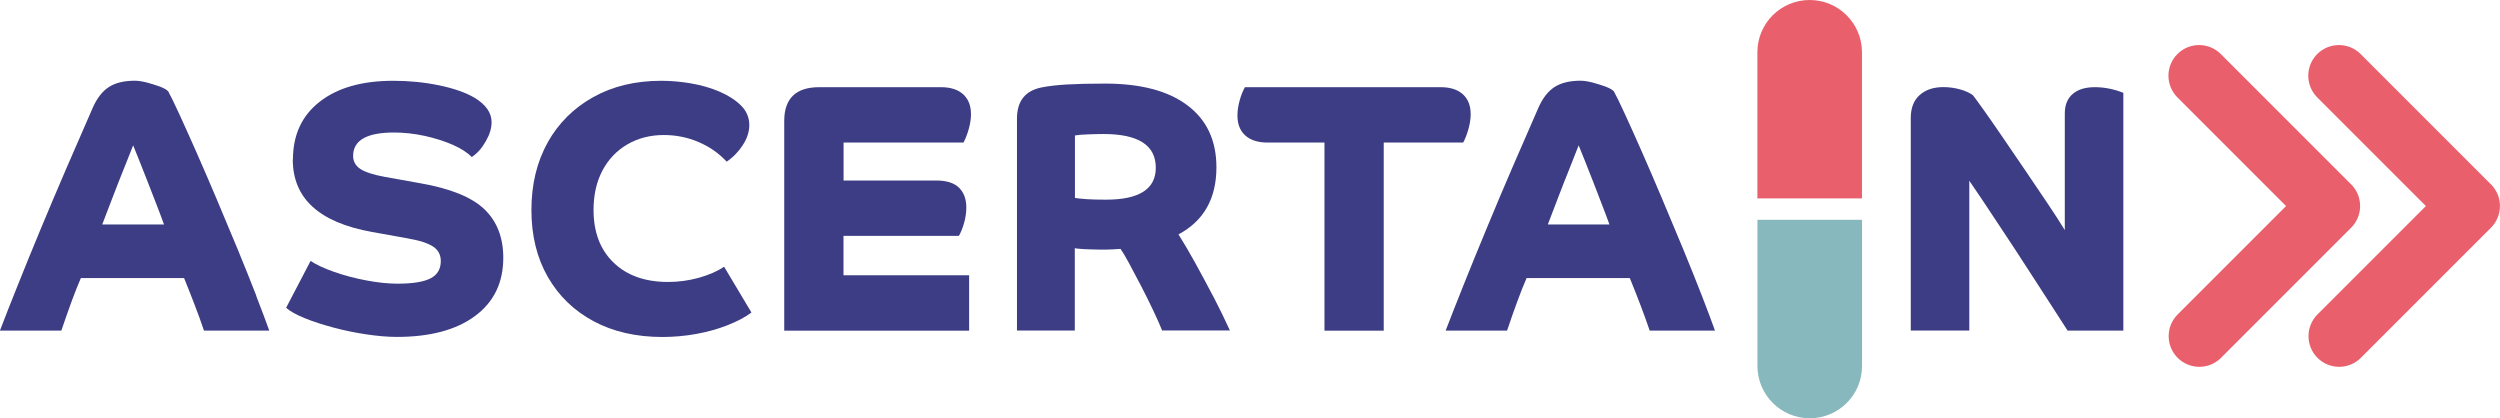
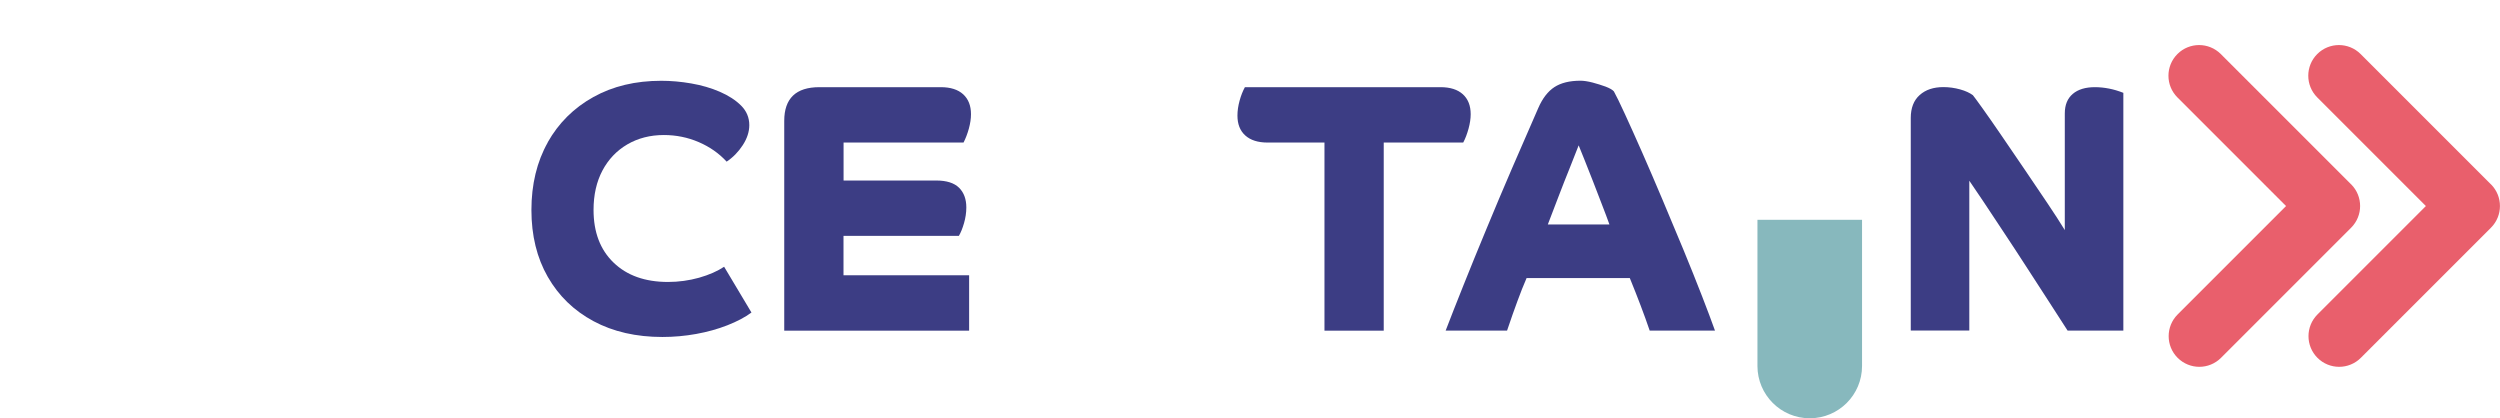
<svg xmlns="http://www.w3.org/2000/svg" id="Ebene_1" data-name="Ebene 1" viewBox="0 0 348.46 58.3">
  <defs>
    <style>
      .cls-1 {
        fill: #e95f6c;
      }

      .cls-2 {
        fill: #3c3d84;
      }

      .cls-3 {
        fill: #87b8bd;
      }
    </style>
  </defs>
-   <path class="cls-2" d="m14.25,31.29c.43-1.12.91-2.39,1.46-3.81.54-1.42,1.08-2.79,1.61-4.1.53-1.32.94-2.36,1.24-3.12.2.5.48,1.19.84,2.08.36.89.75,1.87,1.16,2.94.41,1.07.82,2.14,1.24,3.19.41,1.06.77,2,1.06,2.82h-8.61Zm21.47,9.92c-.76-1.96-1.62-4.1-2.57-6.41-.96-2.31-1.93-4.63-2.92-6.98-.99-2.34-1.94-4.54-2.85-6.6-.91-2.06-1.71-3.84-2.4-5.34-.69-1.5-1.2-2.55-1.53-3.14-.2-.23-.59-.45-1.16-.67-.58-.21-1.19-.4-1.83-.57-.64-.16-1.19-.25-1.66-.25-1.52,0-2.73.3-3.64.89-.91.59-1.66,1.57-2.25,2.92-1.19,2.7-2.4,5.49-3.64,8.36-1.24,2.87-2.43,5.7-3.59,8.48-1.16,2.79-2.22,5.39-3.19,7.82-.97,2.42-1.81,4.54-2.5,6.36h8.56c.56-1.65,1.05-3.03,1.46-4.15.41-1.12.83-2.18,1.26-3.17h14.39c.56,1.38,1.06,2.66,1.51,3.83.45,1.17.87,2.33,1.26,3.49h9.1c-.46-1.29-1.07-2.91-1.83-4.87" />
-   <path class="cls-2" d="m40.83,22.24c0-3.43,1.24-6.12,3.73-8.06,2.49-1.95,5.91-2.92,10.26-2.92,2.21,0,4.35.21,6.41.64,2.06.43,3.7,1.01,4.92,1.73,1.58.96,2.37,2.09,2.37,3.41,0,.83-.27,1.72-.82,2.67-.54.96-1.19,1.68-1.95,2.18-.59-.62-1.48-1.19-2.65-1.71-1.17-.51-2.47-.92-3.91-1.24-1.44-.31-2.86-.47-4.28-.47-3.79,0-5.69,1.09-5.69,3.26,0,.76.33,1.36.99,1.81.66.44,1.8.82,3.41,1.11l4.95.89c4.19.73,7.16,1.93,8.93,3.61,1.76,1.68,2.65,3.94,2.65,6.78,0,3.46-1.31,6.17-3.93,8.11-2.62,1.95-6.26,2.92-10.91,2.92-1.25,0-2.66-.12-4.21-.35-1.55-.23-3.08-.54-4.57-.94-1.5-.4-2.85-.83-4.03-1.31s-2.06-.96-2.62-1.46l3.41-6.53c.79.53,1.89,1.04,3.29,1.53s2.9.89,4.5,1.19c1.6.3,3.04.45,4.33.45,2.11,0,3.64-.25,4.6-.74.96-.5,1.43-1.3,1.43-2.42,0-.86-.35-1.53-1.06-2-.71-.48-1.9-.87-3.59-1.16l-4.95-.89c-7.35-1.32-11.03-4.68-11.03-10.09" />
  <path class="cls-2" d="m76.34,19.84c1.52-2.69,3.63-4.79,6.36-6.31,2.72-1.52,5.88-2.27,9.47-2.27,1.35,0,2.74.12,4.18.37,1.43.25,2.76.63,3.98,1.16,1.22.53,2.21,1.17,2.97,1.93.76.76,1.14,1.67,1.14,2.72,0,.92-.3,1.85-.91,2.79-.61.94-1.36,1.71-2.25,2.3-1.05-1.15-2.35-2.06-3.88-2.72-1.53-.66-3.16-.99-4.87-.99-1.91,0-3.61.44-5.1,1.31-1.48.87-2.64,2.09-3.46,3.64-.82,1.55-1.24,3.38-1.24,5.49,0,3.1.93,5.55,2.79,7.34,1.86,1.8,4.39,2.7,7.59,2.7,1.48,0,2.93-.2,4.33-.59,1.4-.4,2.56-.91,3.49-1.53l3.81,6.38c-.89.66-2.01,1.25-3.36,1.78-1.35.53-2.8.93-4.35,1.21-1.55.28-3.12.42-4.7.42-3.66,0-6.86-.73-9.6-2.2-2.74-1.47-4.86-3.53-6.38-6.18-1.52-2.65-2.28-5.76-2.28-9.32s.76-6.73,2.28-9.42" />
  <path class="cls-2" d="m109.31,16.85c0-3.13,1.63-4.7,4.9-4.7h16.92c1.35,0,2.39.33,3.12.99.72.66,1.09,1.58,1.09,2.77,0,.63-.1,1.3-.3,2.03-.2.72-.45,1.37-.74,1.93h-16.72v5.29h12.91c1.45,0,2.51.34,3.19,1.01.68.68,1.01,1.59,1.01,2.75,0,.72-.11,1.45-.32,2.18-.21.73-.45,1.32-.72,1.78h-16.08v5.49h17.51v7.72h-25.77v-29.23Z" />
-   <path class="cls-2" d="m154.18,27.83c-1.09,0-2-.02-2.72-.07-.73-.05-1.27-.11-1.63-.17v-8.71c.39-.07.98-.12,1.75-.15.77-.03,1.52-.05,2.25-.05,4.85,0,7.27,1.57,7.27,4.7,0,2.97-2.31,4.45-6.93,4.45m14.94,13.5c-.86-1.65-1.71-3.23-2.55-4.75-.84-1.52-1.61-2.82-2.3-3.91,3.53-1.88,5.29-5,5.29-9.35,0-3.73-1.34-6.6-4.03-8.63-2.69-2.03-6.52-3.04-11.5-3.04-2.05,0-3.79.04-5.22.12-1.44.08-2.65.22-3.64.42-2.27.46-3.41,1.91-3.41,4.35v29.53h8.06v-11.48c.1.03.36.07.79.1.43.03.9.06,1.41.07.51.02.93.03,1.26.03.76,0,1.35,0,1.78-.03.43-.02.81-.04,1.14-.07.3.43.7,1.11,1.21,2.05.51.94,1.06,1.99,1.66,3.14.59,1.15,1.16,2.28,1.68,3.39.53,1.11.94,2.04,1.24,2.79h9.45c-.69-1.52-1.47-3.1-2.32-4.75" />
  <path class="cls-2" d="m184.61,19.87h-7.92c-1.35,0-2.39-.33-3.12-.99-.73-.66-1.09-1.58-1.09-2.77,0-.66.1-1.35.3-2.08.2-.73.45-1.35.74-1.88h27.26c1.35,0,2.39.33,3.12.99.72.66,1.09,1.58,1.09,2.77,0,.63-.1,1.3-.3,2.03-.2.72-.44,1.37-.74,1.93h-11.08v26.22h-8.26v-26.22Z" />
  <path class="cls-2" d="m215.74,31.29c.43-1.12.91-2.39,1.46-3.81.54-1.42,1.08-2.79,1.61-4.1.53-1.32.94-2.36,1.23-3.12.2.5.48,1.19.84,2.08.36.89.75,1.87,1.16,2.94.41,1.07.82,2.14,1.23,3.19.41,1.06.77,2,1.06,2.82h-8.61Zm21.47,9.92c-.76-1.96-1.62-4.1-2.57-6.41-.96-2.31-1.93-4.63-2.92-6.98-.99-2.34-1.93-4.54-2.84-6.6-.91-2.06-1.71-3.84-2.4-5.34-.69-1.5-1.2-2.55-1.53-3.14-.2-.23-.59-.45-1.16-.67-.58-.21-1.19-.4-1.83-.57-.64-.16-1.2-.25-1.66-.25-1.52,0-2.73.3-3.64.89-.91.59-1.66,1.57-2.25,2.92-1.19,2.7-2.4,5.49-3.64,8.36-1.24,2.87-2.43,5.7-3.58,8.48-1.16,2.79-2.22,5.39-3.19,7.82-.97,2.42-1.8,4.54-2.5,6.36h8.56c.56-1.65,1.04-3.03,1.46-4.15.41-1.12.83-2.18,1.26-3.17h14.39c.56,1.38,1.07,2.66,1.51,3.83.45,1.17.86,2.33,1.26,3.49h9.1c-.46-1.29-1.07-2.91-1.83-4.87" />
  <path class="cls-2" d="m295.96,46.08h-7.77c-.76-1.19-1.64-2.55-2.65-4.11-1.01-1.55-2.05-3.17-3.14-4.85-1.09-1.68-2.15-3.31-3.19-4.87-1.04-1.56-1.97-2.97-2.79-4.21-.83-1.24-1.47-2.18-1.93-2.85v20.88h-8.16v-29.63c0-1.38.41-2.45,1.24-3.19.82-.74,1.93-1.11,3.31-1.11.79,0,1.57.11,2.33.32s1.35.49,1.78.81c.16.2.61.8,1.33,1.81s1.6,2.26,2.62,3.76c1.02,1.5,2.09,3.08,3.22,4.72,1.12,1.65,2.18,3.22,3.19,4.72,1.01,1.5,1.82,2.76,2.45,3.79V15.81c0-1.19.37-2.09,1.11-2.72.74-.63,1.77-.94,3.09-.94.66,0,1.32.07,1.98.2.66.13,1.32.33,1.98.59v33.14Z" />
-   <path class="cls-1" d="m259.53,27.65V7.29c0-4.02-3.26-7.29-7.29-7.29s-7.29,3.26-7.29,7.29v20.36h14.57Z" />
  <path class="cls-3" d="m244.96,30.64v20.37c0,4.02,3.26,7.29,7.29,7.29s7.29-3.26,7.29-7.29v-20.37h-14.57Z" />
  <path class="cls-1" d="m326.01,6.28c-1.09,0-2.19.42-3.02,1.25-1.67,1.67-1.67,4.38,0,6.05l9.07,9.07,6.07,6.07-6.04,6.04-9.07,9.07c-1.67,1.67-1.67,4.38,0,6.05.83.83,1.93,1.25,3.02,1.25s2.19-.42,3.02-1.25l9.07-9.07,9.07-9.07c1.67-1.67,1.67-4.38,0-6.05l-.05-.04-9.05-9.05-9.07-9.07c-.83-.83-1.93-1.25-3.02-1.25" />
  <path class="cls-1" d="m306.52,6.28c-1.09,0-2.19.42-3.02,1.25-1.67,1.67-1.67,4.38,0,6.05l9.07,9.07,6.07,6.07-6.04,6.04-9.07,9.07c-1.67,1.67-1.67,4.38,0,6.05.84.83,1.93,1.25,3.02,1.25s2.19-.42,3.02-1.25l9.07-9.07,9.07-9.07c1.67-1.67,1.67-4.38,0-6.05l-.05-.04-9.05-9.05-9.07-9.07c-.83-.83-1.93-1.25-3.02-1.25" />
</svg>